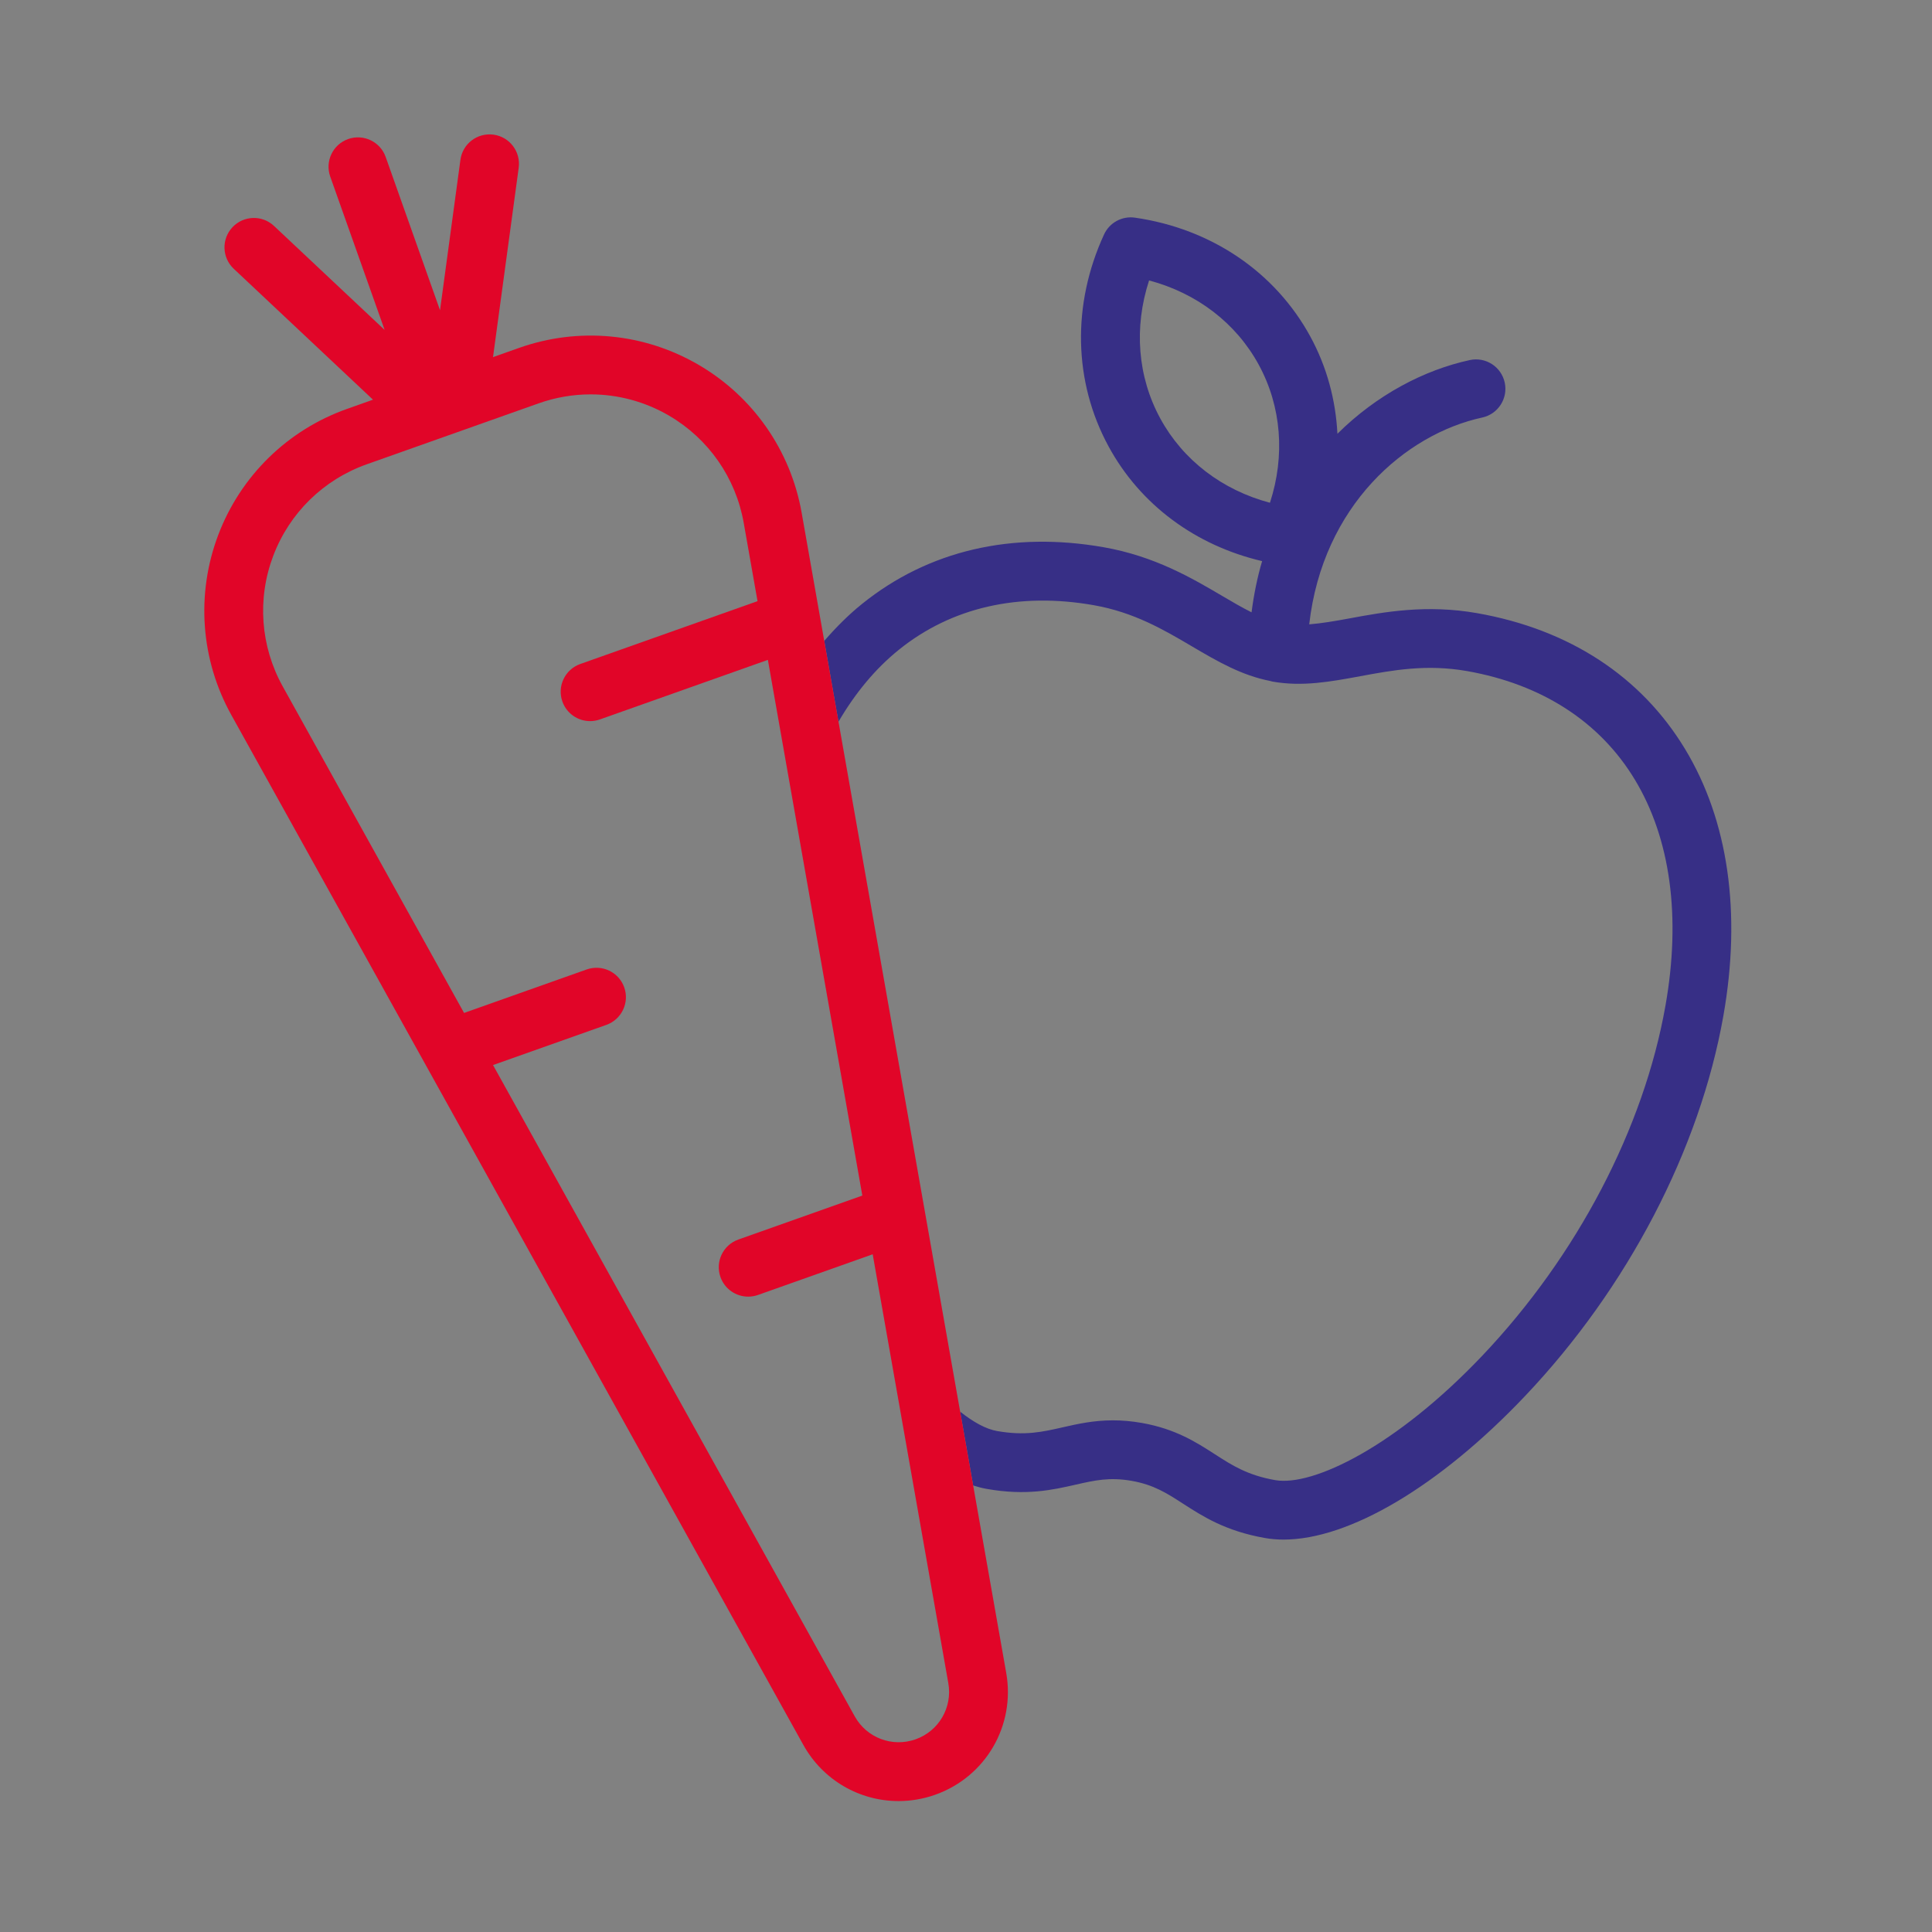
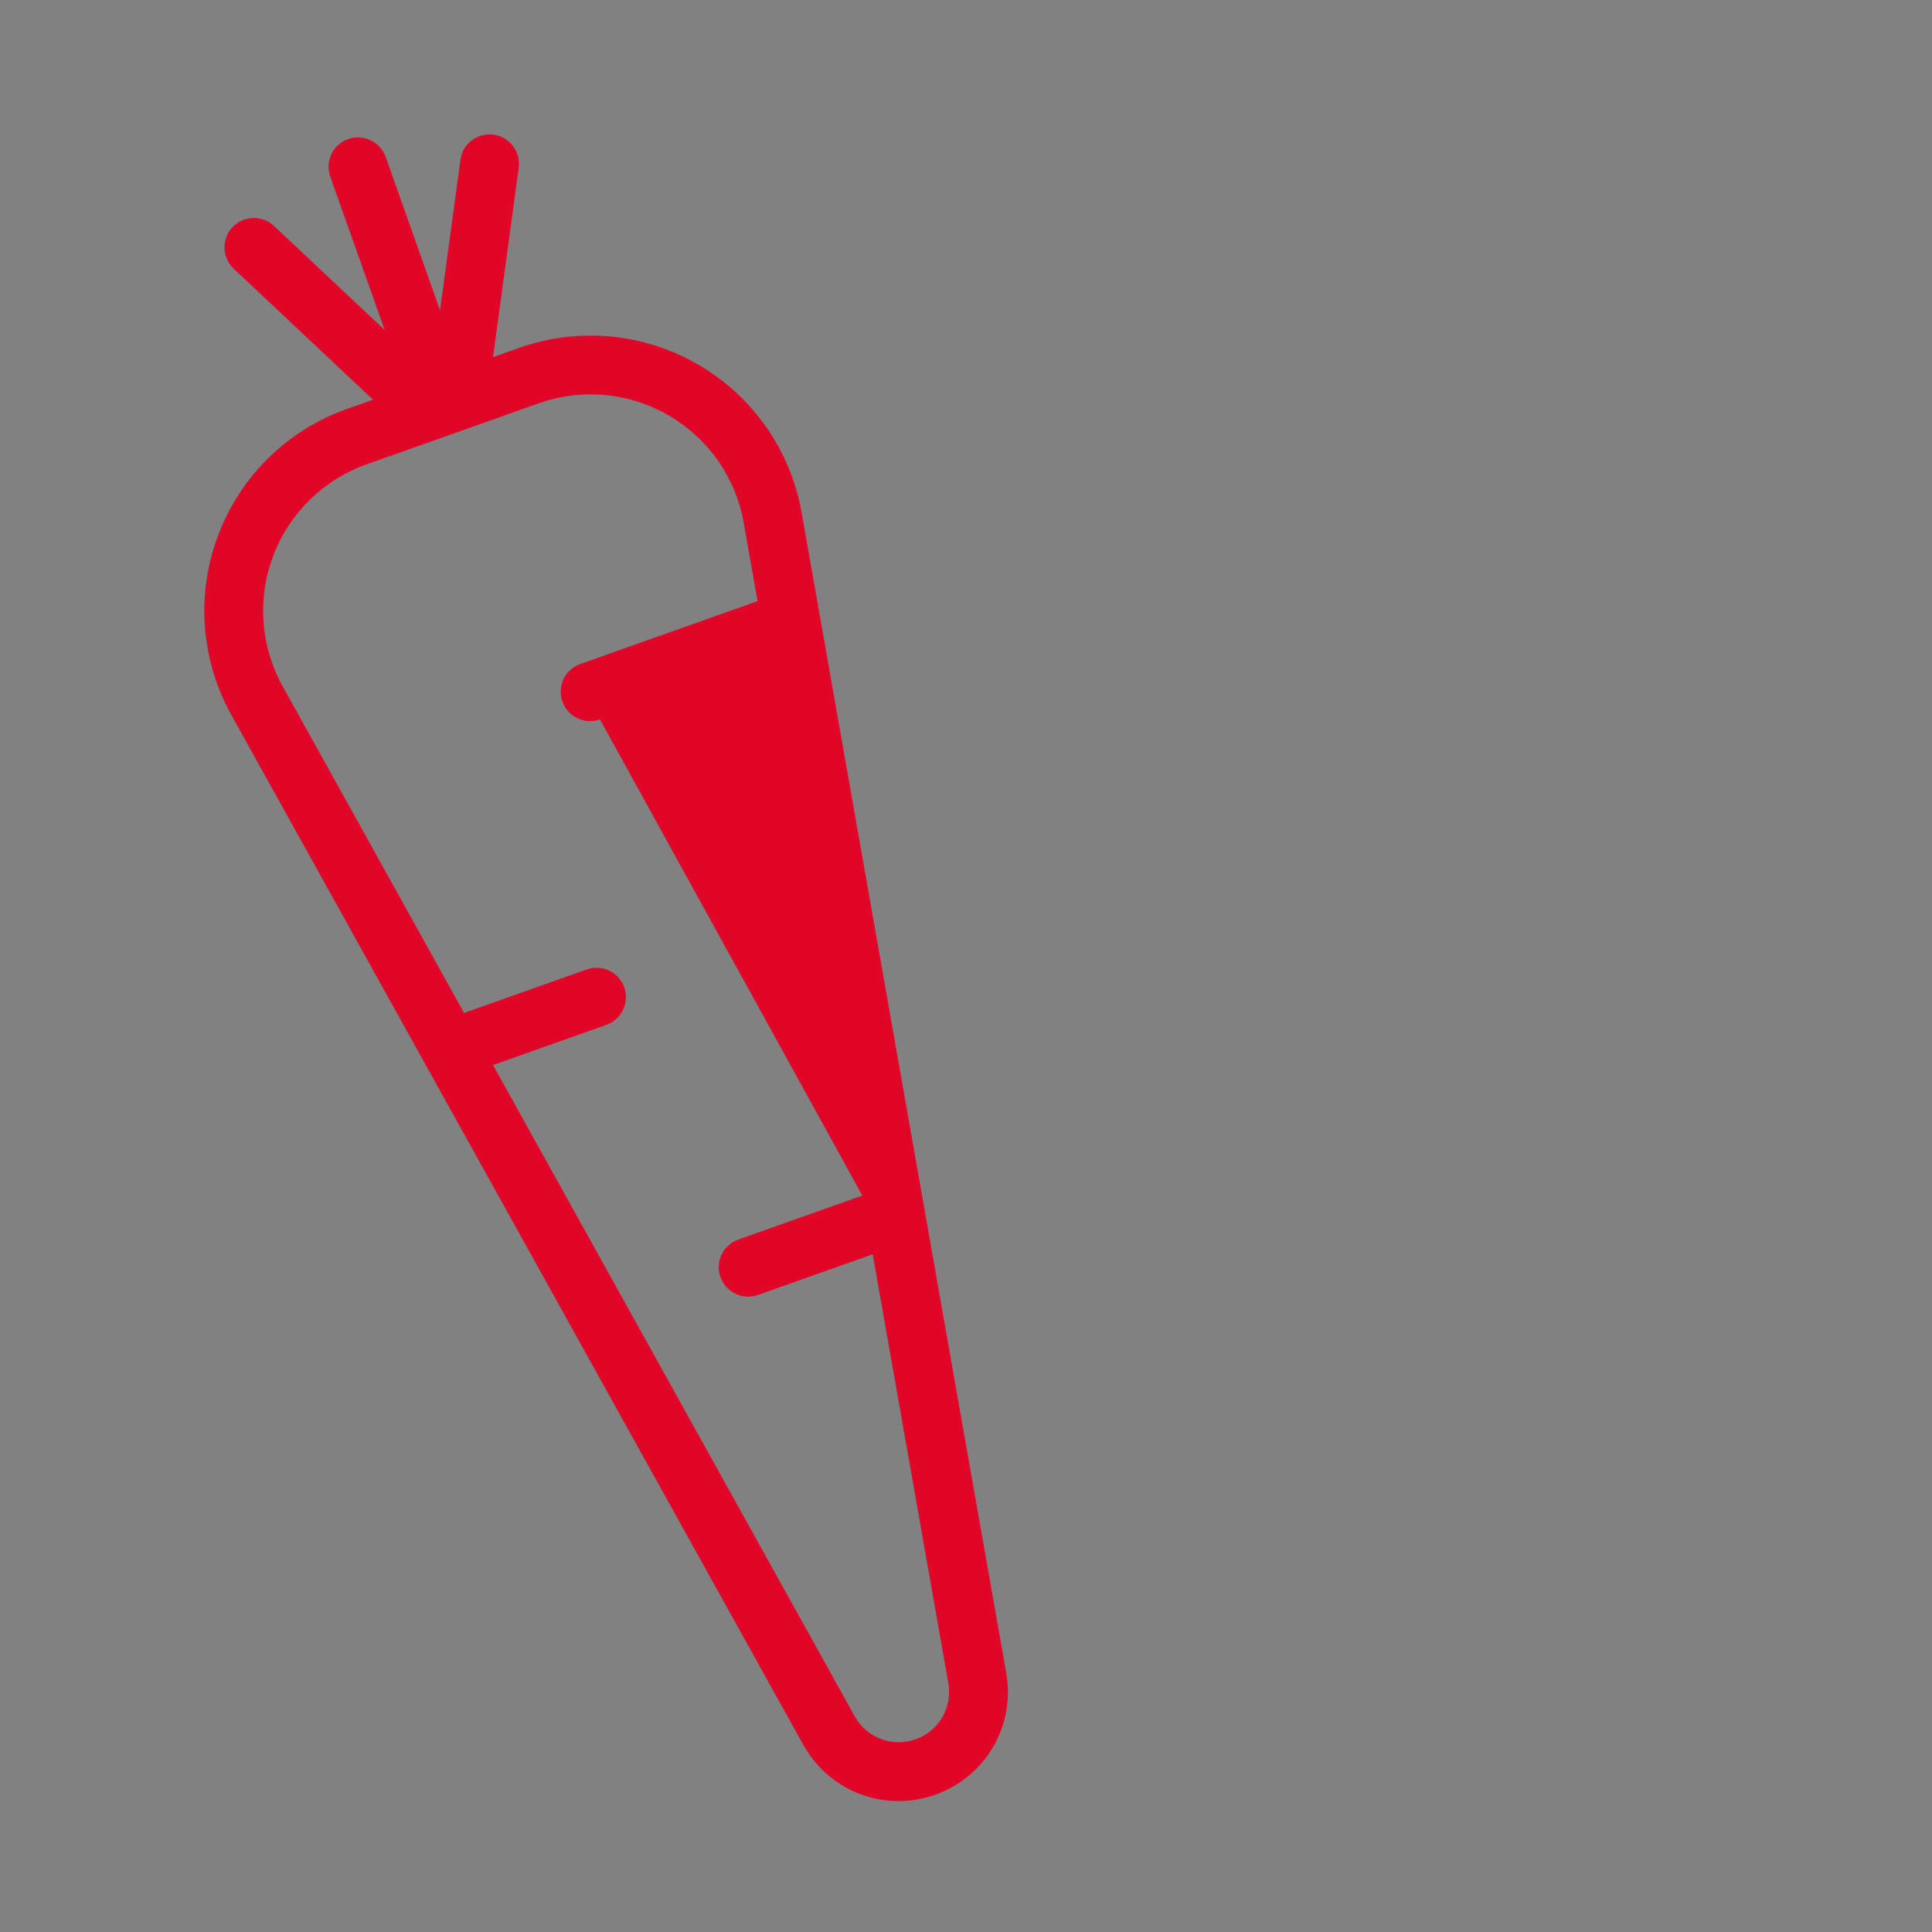
<svg xmlns="http://www.w3.org/2000/svg" width="115px" height="115px" viewBox="0 0 115 115" version="1.1">
  <rect x="0" y="0" width="115" height="115" fill="#808080" stroke="none" />
  <title>picto-rouge-Alimentation</title>
  <desc>Created with Sketch.</desc>
  <g id="Alimentation" stroke="none" stroke-width="1" fill="none" fill-rule="evenodd">
    <rect id="fond" fill-opacity="0.01" fill="#FFFFFF" x="0" y="0" width="115" height="115" />
-     <path d="M75.592,29.926 C72.751,29.172 70.414,27.39 69.062,24.904 C67.71,22.418 67.486,19.488 68.398,16.693 C71.238,17.447 73.575,19.228 74.928,21.715 C76.279,24.201 76.504,27.131 75.592,29.926 M100.302,44.587 C97.688,40.262 93.41,37.465 87.933,36.499 C84.902,35.963 82.364,36.432 80.328,36.809 C79.462,36.969 78.67,37.105 77.93,37.163 C78.736,30.084 83.666,25.843 88.228,24.853 C89.172,24.648 89.772,23.716 89.567,22.772 C89.362,21.827 88.429,21.227 87.486,21.433 C84.766,22.023 81.942,23.504 79.609,25.819 C79.505,23.81 78.981,21.843 78.002,20.043 C75.91,16.196 72.103,13.612 67.557,12.956 C66.789,12.845 66.04,13.253 65.717,13.957 C63.797,18.129 63.896,22.728 65.988,26.576 C67.874,30.046 71.164,32.473 75.126,33.4 C74.842,34.361 74.635,35.381 74.497,36.448 C73.94,36.169 73.365,35.834 72.749,35.471 C70.964,34.42 68.743,33.112 65.71,32.576 C60.233,31.609 55.256,32.772 51.32,35.941 C50.506,36.594 49.762,37.343 49.063,38.148 L49.91,42.959 C50.905,41.255 52.105,39.801 53.514,38.668 C56.641,36.151 60.648,35.237 65.102,36.023 C67.512,36.448 69.271,37.485 70.972,38.487 C72.476,39.373 73.904,40.202 75.613,40.536 C75.646,40.545 75.678,40.555 75.711,40.562 C75.727,40.565 75.741,40.571 75.757,40.573 C77.529,40.884 79.199,40.577 80.965,40.251 C82.908,39.891 84.916,39.521 87.325,39.945 C91.779,40.731 95.23,42.963 97.307,46.398 C99.436,49.919 100.069,54.572 99.135,59.858 C97.848,67.152 93.879,74.74 88.246,80.681 C83.125,86.08 78.156,88.494 75.904,88.103 C74.25,87.81 73.35,87.23 72.308,86.558 C71.214,85.853 69.974,85.053 67.967,84.699 C67.343,84.589 66.774,84.544 66.247,84.544 C65.082,84.544 64.127,84.761 63.253,84.96 C62.043,85.236 60.998,85.472 59.346,85.18 C58.697,85.066 57.95,84.663 57.152,84.026 L57.927,88.421 C58.198,88.508 58.469,88.579 58.737,88.626 C61.086,89.04 62.649,88.686 64.028,88.373 C65.157,88.116 66.049,87.914 67.36,88.146 C68.671,88.377 69.439,88.872 70.411,89.499 C71.6,90.266 72.946,91.134 75.296,91.549 C75.651,91.612 76.021,91.642 76.404,91.642 C80.304,91.642 85.68,88.473 90.785,83.089 C96.879,76.664 101.178,68.418 102.582,60.466 C103.664,54.334 102.876,48.843 100.302,44.587" id="Fill-1" fill="#372F86" />
-     <path d="M54.498,103.531 C53.112,104.021 51.589,103.445 50.876,102.161 L29.347,63.396 L36.092,61.005 C37.003,60.681 37.479,59.681 37.156,58.77 C36.832,57.859 35.833,57.384 34.922,57.706 L27.623,60.294 L16.828,40.856 C15.503,38.47 15.297,35.639 16.263,33.088 C17.227,30.536 19.255,28.55 21.826,27.638 L32.061,24.009 C33.069,23.652 34.115,23.475 35.158,23.475 C36.775,23.475 38.383,23.901 39.816,24.736 C42.173,26.11 43.796,28.439 44.269,31.125 L45.091,35.783 L34.54,39.524 C33.629,39.847 33.152,40.847 33.476,41.759 C33.73,42.476 34.404,42.924 35.125,42.924 C35.319,42.924 35.517,42.891 35.71,42.823 L45.707,39.278 L51.329,71.165 L43.949,73.782 C43.038,74.105 42.561,75.105 42.885,76.016 C43.14,76.733 43.814,77.181 44.534,77.181 C44.728,77.181 44.926,77.149 45.119,77.081 L51.946,74.66 L56.447,100.185 C56.703,101.633 55.884,103.04 54.498,103.531 M59.894,99.578 L47.717,30.517 C47.063,26.815 44.827,23.606 41.579,21.713 C38.33,19.819 34.436,19.454 30.892,20.71 L29.346,21.258 L30.875,9.985 C31.005,9.027 30.333,8.145 29.376,8.015 C28.408,7.888 27.536,8.557 27.406,9.514 L26.192,18.467 L22.956,9.341 C22.633,8.43 21.632,7.955 20.722,8.277 C19.81,8.6 19.334,9.6 19.657,10.511 L22.894,19.638 L16.31,13.449 C15.607,12.786 14.499,12.821 13.837,13.525 C13.175,14.229 13.209,15.337 13.914,15.999 L22.202,23.791 L20.656,24.34 C17.113,25.596 14.318,28.333 12.988,31.849 C11.659,35.366 11.942,39.268 13.768,42.555 L47.816,103.86 C48.992,105.978 51.183,107.207 53.484,107.207 C54.211,107.207 54.948,107.085 55.668,106.83 C58.671,105.764 60.448,102.715 59.894,99.578" id="Fill-3" fill="#E10528" />
+     <path d="M54.498,103.531 C53.112,104.021 51.589,103.445 50.876,102.161 L29.347,63.396 L36.092,61.005 C37.003,60.681 37.479,59.681 37.156,58.77 C36.832,57.859 35.833,57.384 34.922,57.706 L27.623,60.294 L16.828,40.856 C15.503,38.47 15.297,35.639 16.263,33.088 C17.227,30.536 19.255,28.55 21.826,27.638 L32.061,24.009 C33.069,23.652 34.115,23.475 35.158,23.475 C36.775,23.475 38.383,23.901 39.816,24.736 C42.173,26.11 43.796,28.439 44.269,31.125 L45.091,35.783 L34.54,39.524 C33.629,39.847 33.152,40.847 33.476,41.759 C33.73,42.476 34.404,42.924 35.125,42.924 C35.319,42.924 35.517,42.891 35.71,42.823 L51.329,71.165 L43.949,73.782 C43.038,74.105 42.561,75.105 42.885,76.016 C43.14,76.733 43.814,77.181 44.534,77.181 C44.728,77.181 44.926,77.149 45.119,77.081 L51.946,74.66 L56.447,100.185 C56.703,101.633 55.884,103.04 54.498,103.531 M59.894,99.578 L47.717,30.517 C47.063,26.815 44.827,23.606 41.579,21.713 C38.33,19.819 34.436,19.454 30.892,20.71 L29.346,21.258 L30.875,9.985 C31.005,9.027 30.333,8.145 29.376,8.015 C28.408,7.888 27.536,8.557 27.406,9.514 L26.192,18.467 L22.956,9.341 C22.633,8.43 21.632,7.955 20.722,8.277 C19.81,8.6 19.334,9.6 19.657,10.511 L22.894,19.638 L16.31,13.449 C15.607,12.786 14.499,12.821 13.837,13.525 C13.175,14.229 13.209,15.337 13.914,15.999 L22.202,23.791 L20.656,24.34 C17.113,25.596 14.318,28.333 12.988,31.849 C11.659,35.366 11.942,39.268 13.768,42.555 L47.816,103.86 C48.992,105.978 51.183,107.207 53.484,107.207 C54.211,107.207 54.948,107.085 55.668,106.83 C58.671,105.764 60.448,102.715 59.894,99.578" id="Fill-3" fill="#E10528" />
  </g>
</svg>